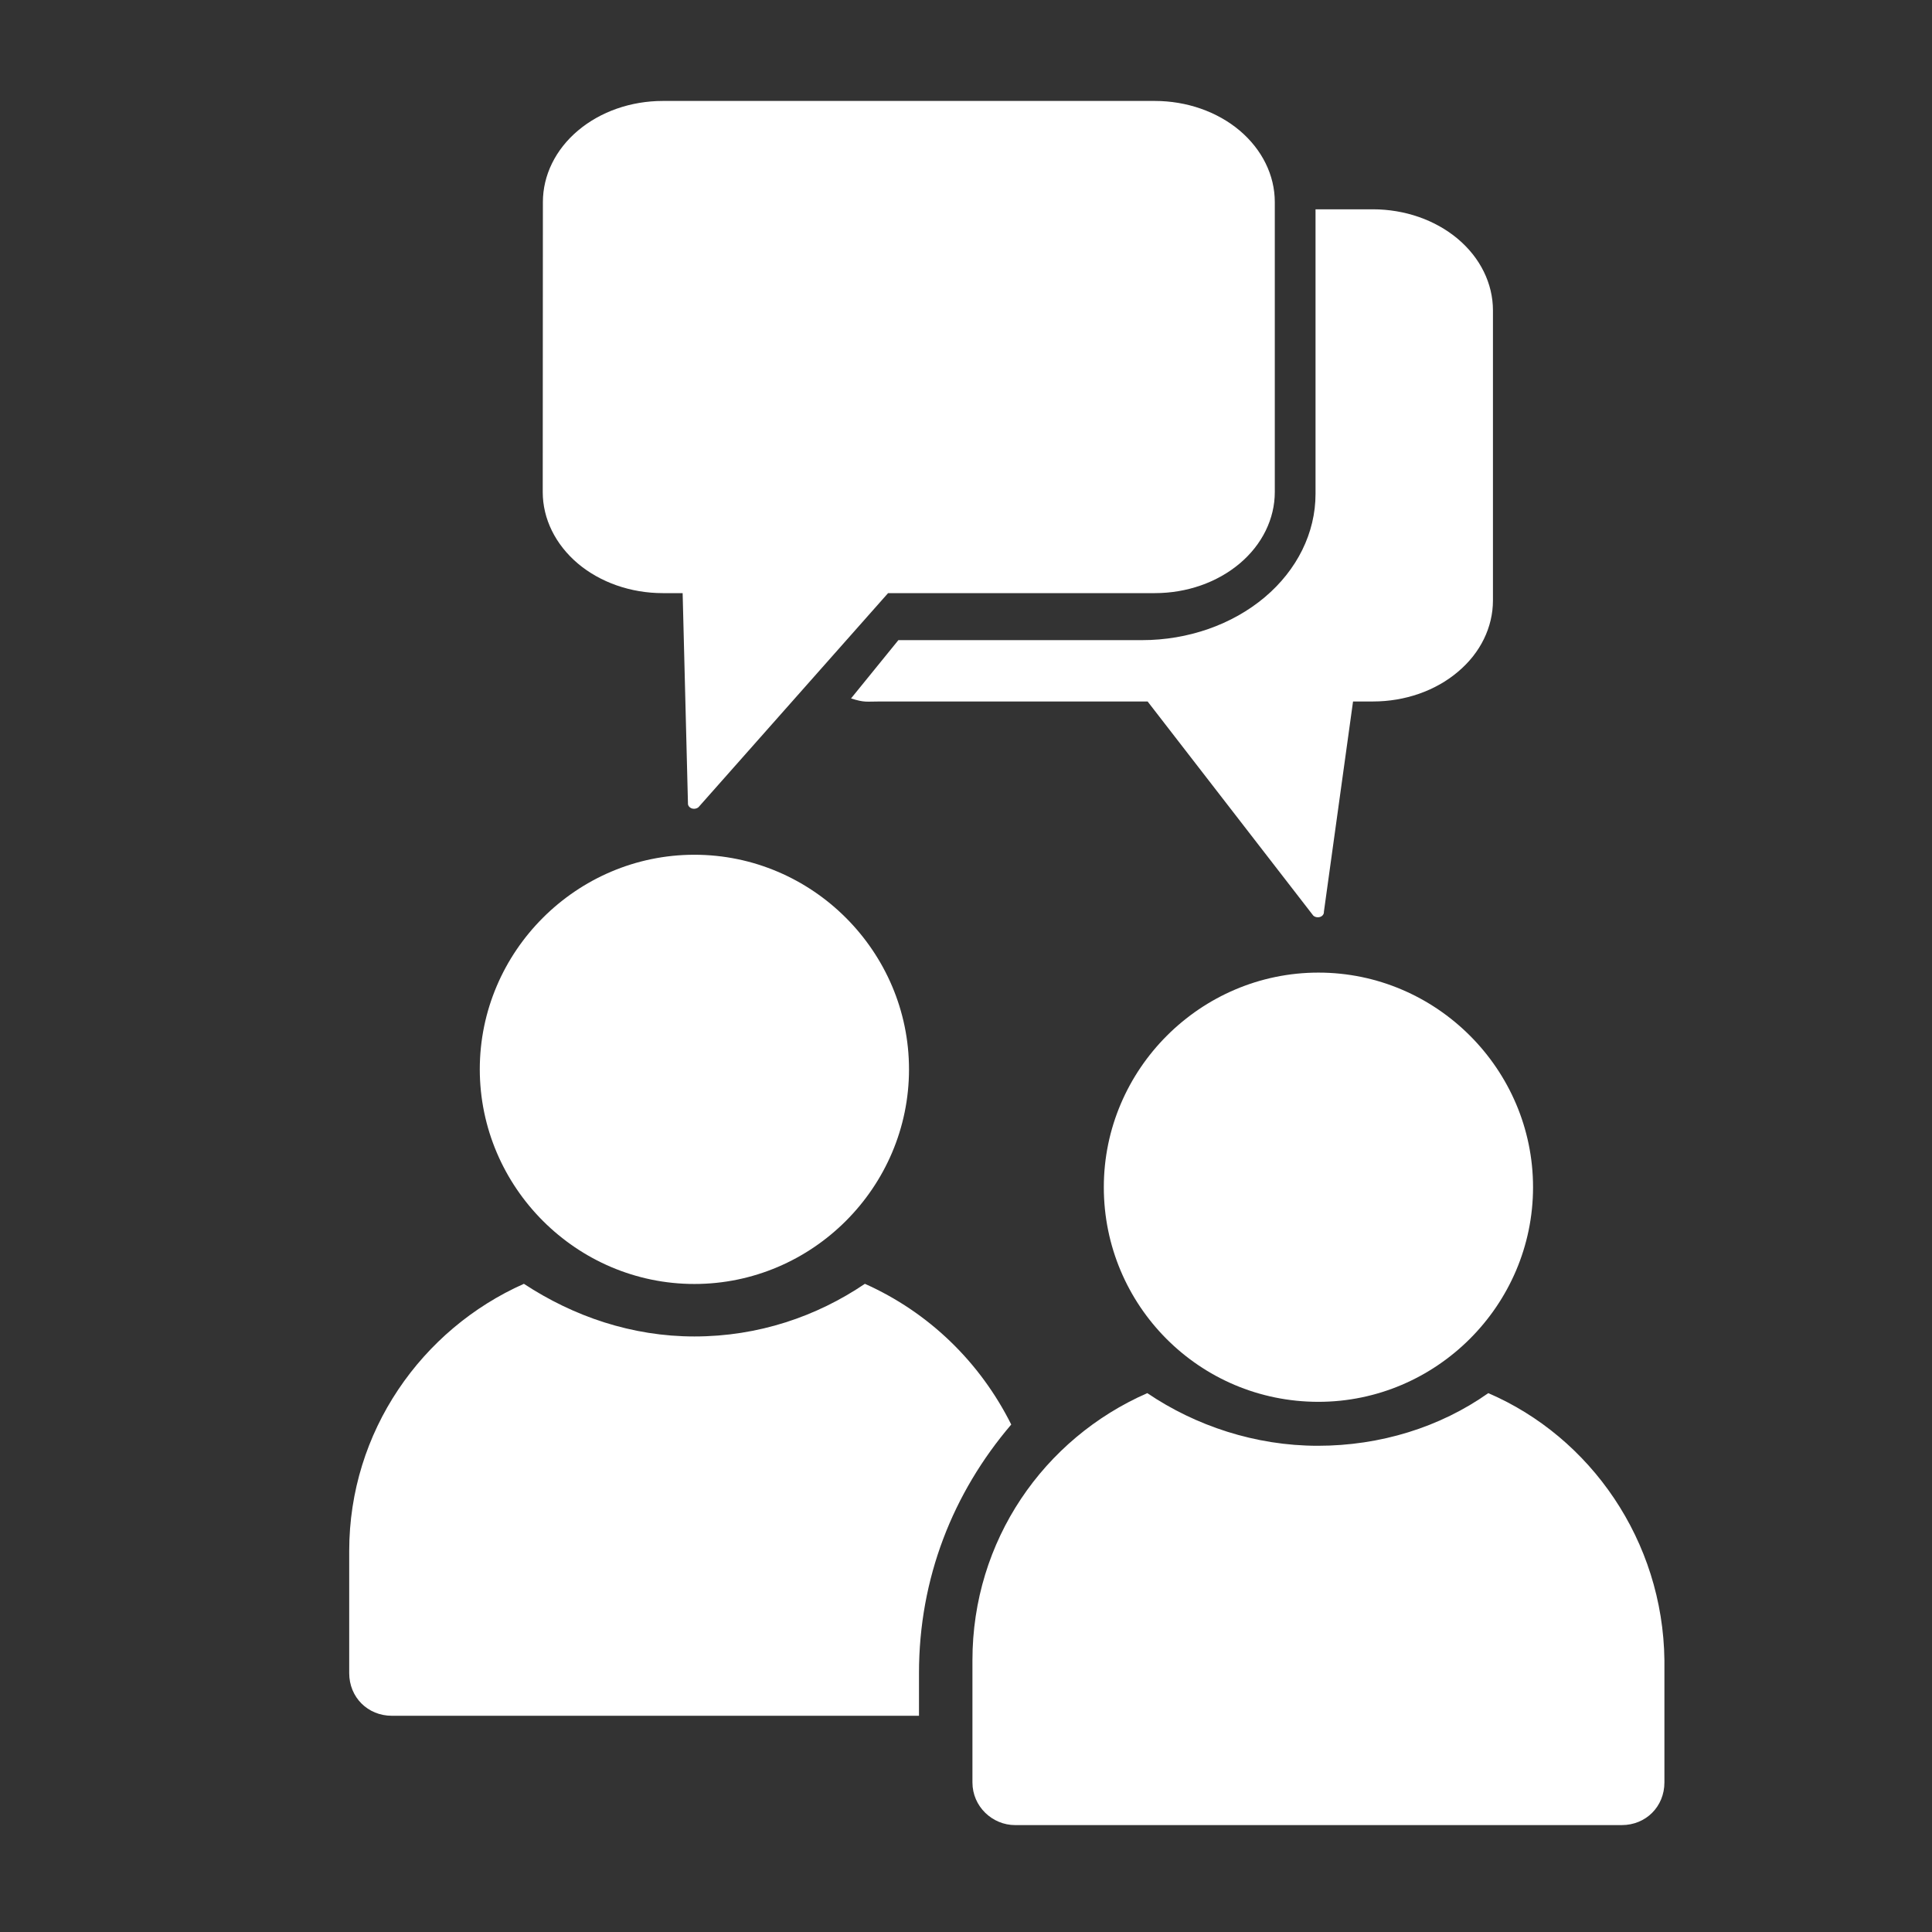
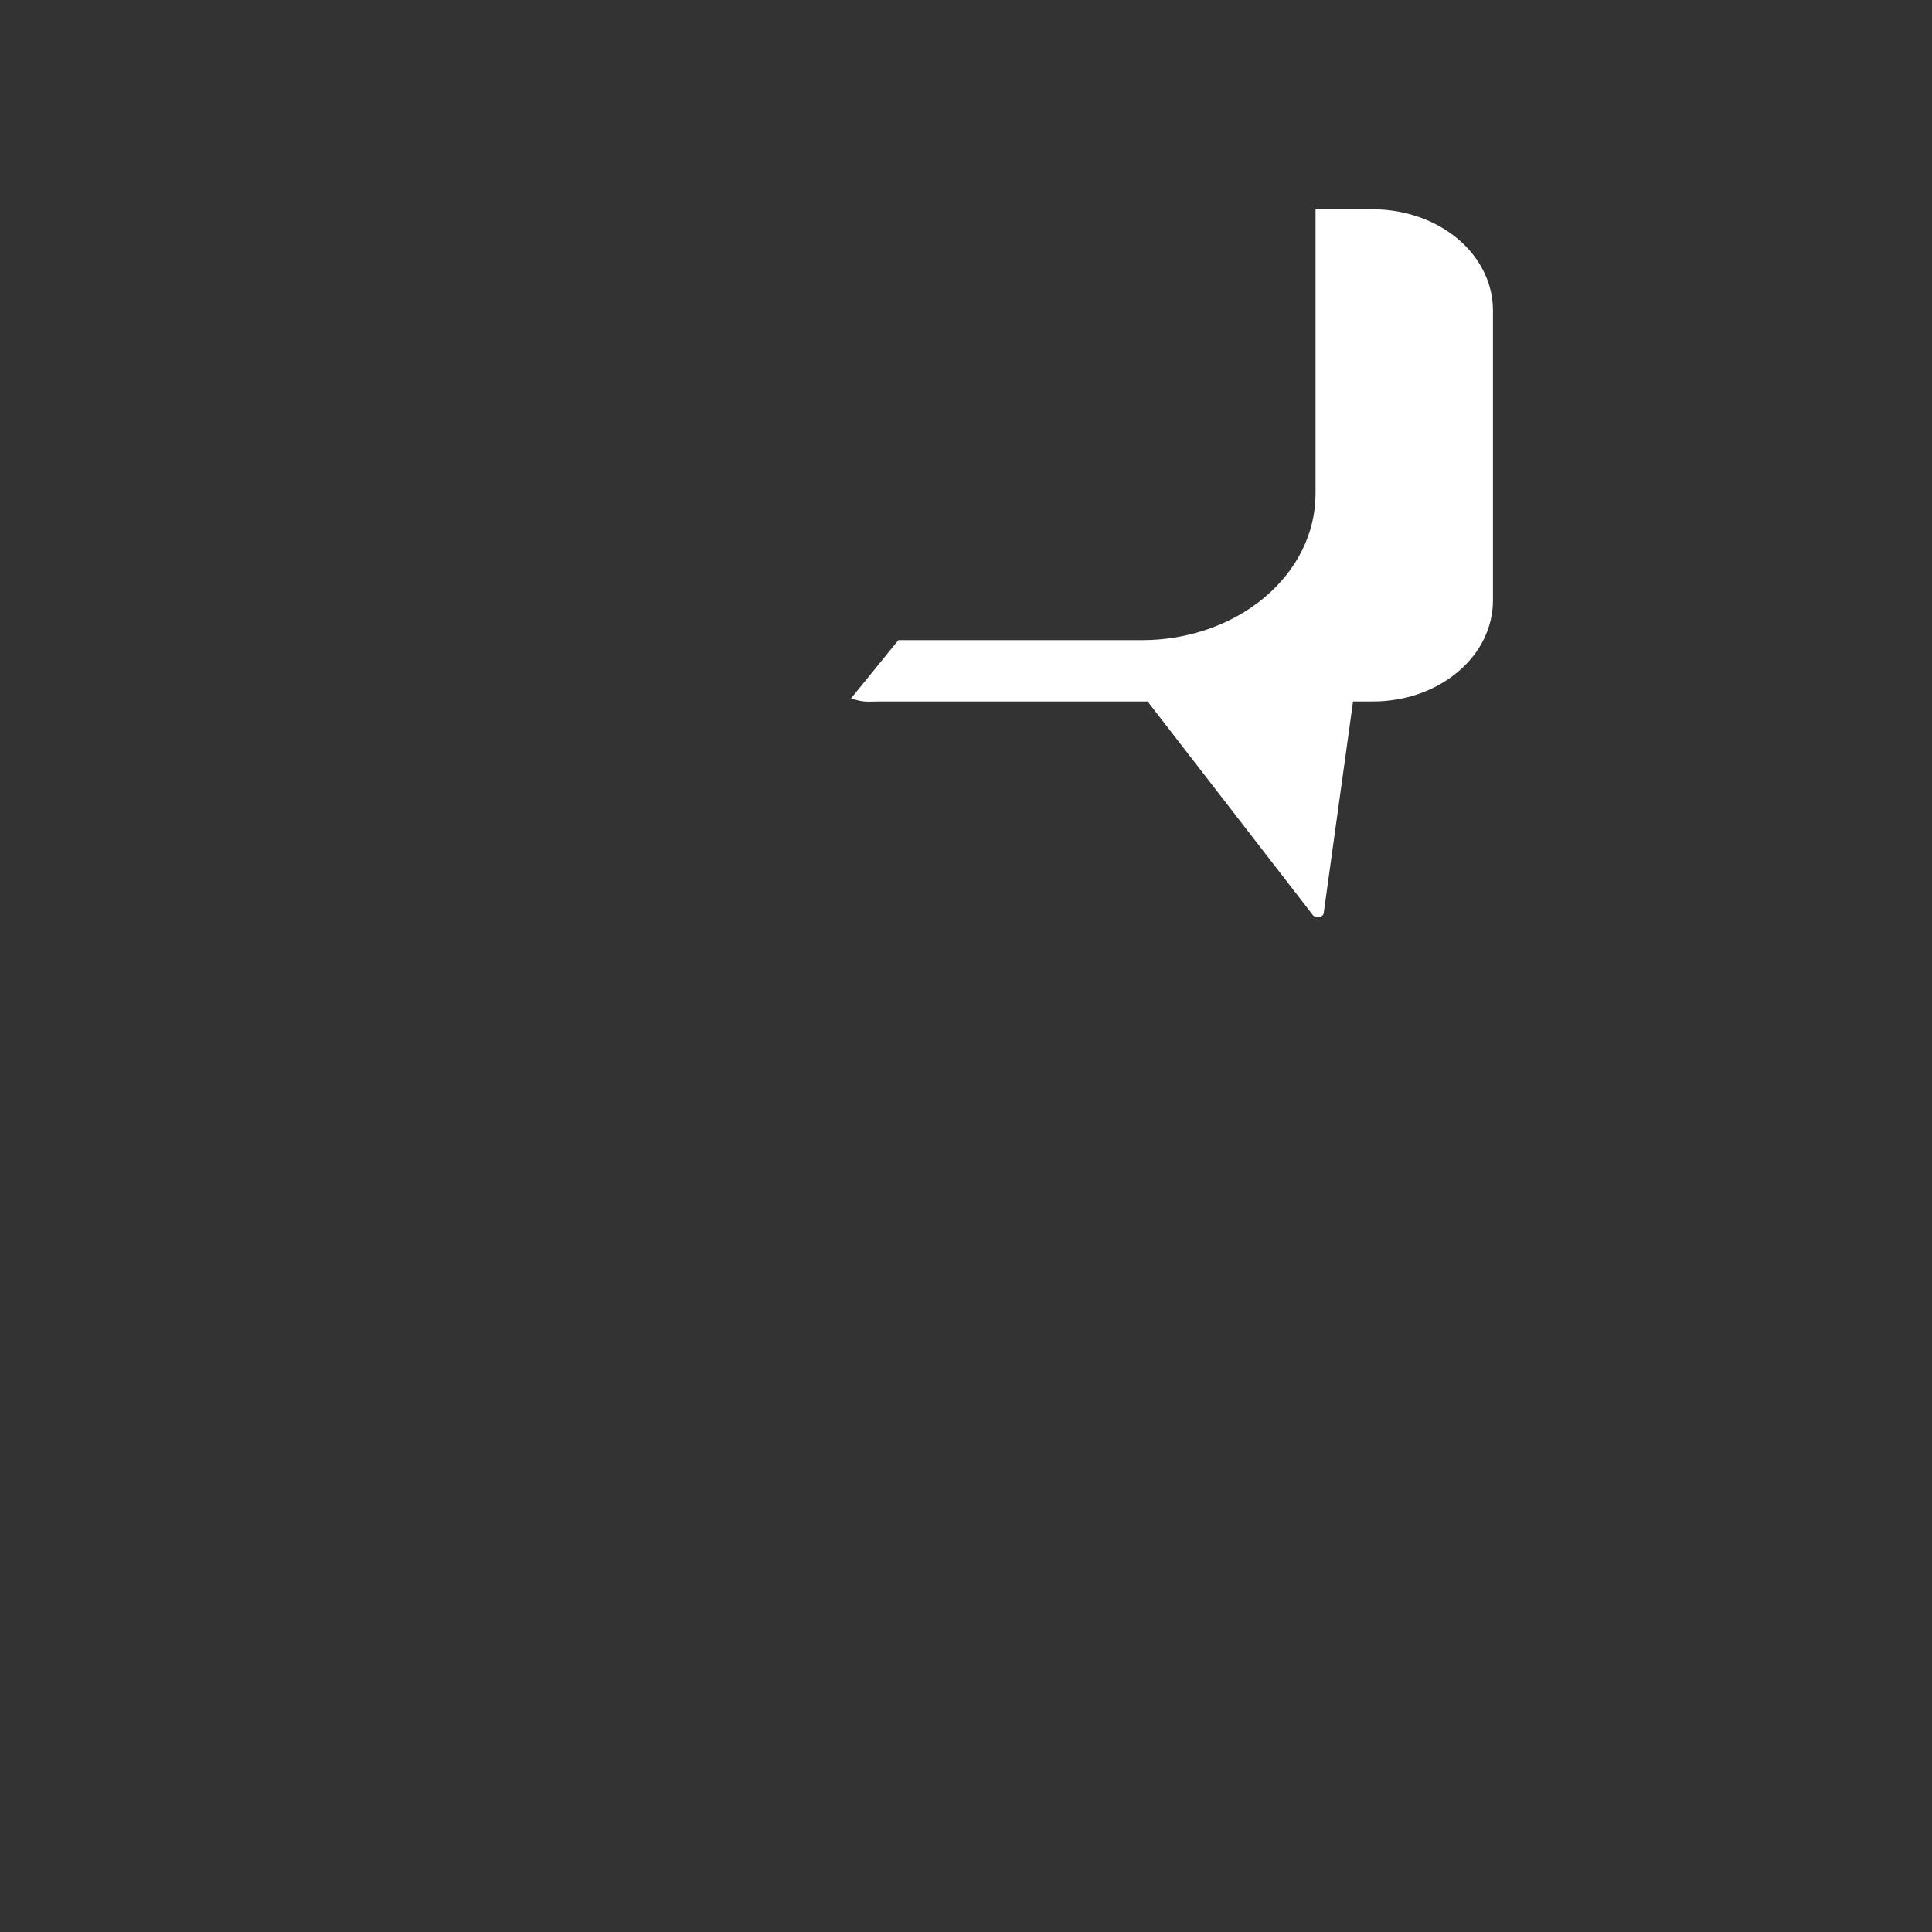
<svg xmlns="http://www.w3.org/2000/svg" version="1.1" id="Layer_1" x="0px" y="0px" viewBox="0 0 1200 1200" style="enable-background:new 0 0 1200 1200;" xml:space="preserve">
  <rect x="0" y="0" width="1200" height="1200" fill="#333333" stroke="none" />
  <style type="text/css">
	.st0{fill:#FFFFFF;}
</style>
  <g>
-     <path class="st0" d="M628.1,884.8c-19.4-38.8-51.2-69.7-90.9-87.4c-30,20.3-66.2,32.7-105.9,32.7c-38.8,0-75-12.4-105.9-32.7   c-63.5,28.2-108.5,91.8-108.5,165.9v75.9c0,15,11.5,26.5,26.5,26.5h327.4v-26.5C570.8,980.2,591.9,927.2,628.1,884.8L628.1,884.8z" />
-     <path class="st0" d="M431.3,797.5c73.2,0,133.3-60,133.3-133.3c0-73.2-60-133.3-133.3-133.3c-73.2,0-133.3,60-133.3,133.3   C298.1,737.5,358.1,797.5,431.3,797.5L431.3,797.5z" />
-     <path class="st0" d="M924.4,865.3c-30,21.2-67.1,32.7-105.9,32.7c-38.8,0-75.9-12.4-105.9-32.7C648.2,893.5,604,957,604,1031.2   v75.9c0,15,12.4,26.5,26.5,26.5h376.8c15,0,26.5-11.5,26.5-26.5v-75.9C1032.9,957,987.9,892.6,924.4,865.3L924.4,865.3z" />
-     <path class="st0" d="M818.9,870.7c73.2,0,133.3-60,133.3-133.3c0-73.2-60-133.3-133.3-133.3c-73.2,0-133.3,60-133.3,133.3   S744.8,870.7,818.9,870.7L818.9,870.7z" />
    <g>
      <path class="st0" d="M927.3,372.9V192.8c0-16.7-7.9-32.7-21.8-44.4c-14-11.8-33-18.4-52.8-18.4h-35.6v176.8    c0,24.1-11.4,47.2-31.6,64.2c-20.2,17-47.6,26.6-76.2,26.6H558l-29.4,36.2c8.5,2.7,9.3,1.9,18.4,1.9h165.8l102.9,133    c1.1,1,2.8,1.3,4.3,0.8c1.5-0.5,2.4-1.8,2.3-3.2l18.1-130.6h12.4c19.8,0,38.8-6.6,52.7-18.4C919.5,405.6,927.3,389.6,927.3,372.9    L927.3,372.9z" />
-       <path class="st0" d="M337.1,305.6c0,16.7,7.9,32.6,21.8,44.4c14,11.8,33,18.4,52.7,18.4h12.4l3.3,130.5c-0.1,1.4,0.8,2.6,2.3,3.2    c1.5,0.5,3.2,0.2,4.3-0.8l117.7-132.9h165.7c19.8,0,38.7-6.6,52.7-18.4s21.8-27.8,21.8-44.4V125.5c0-16.7-7.9-32.6-21.8-44.4    c-14-11.8-33-18.4-52.7-18.4H411.7c-19.8,0-38.7,6.6-52.7,18.4c-14,11.8-21.8,27.8-21.8,44.4L337.1,305.6z" />
    </g>
  </g>
</svg>